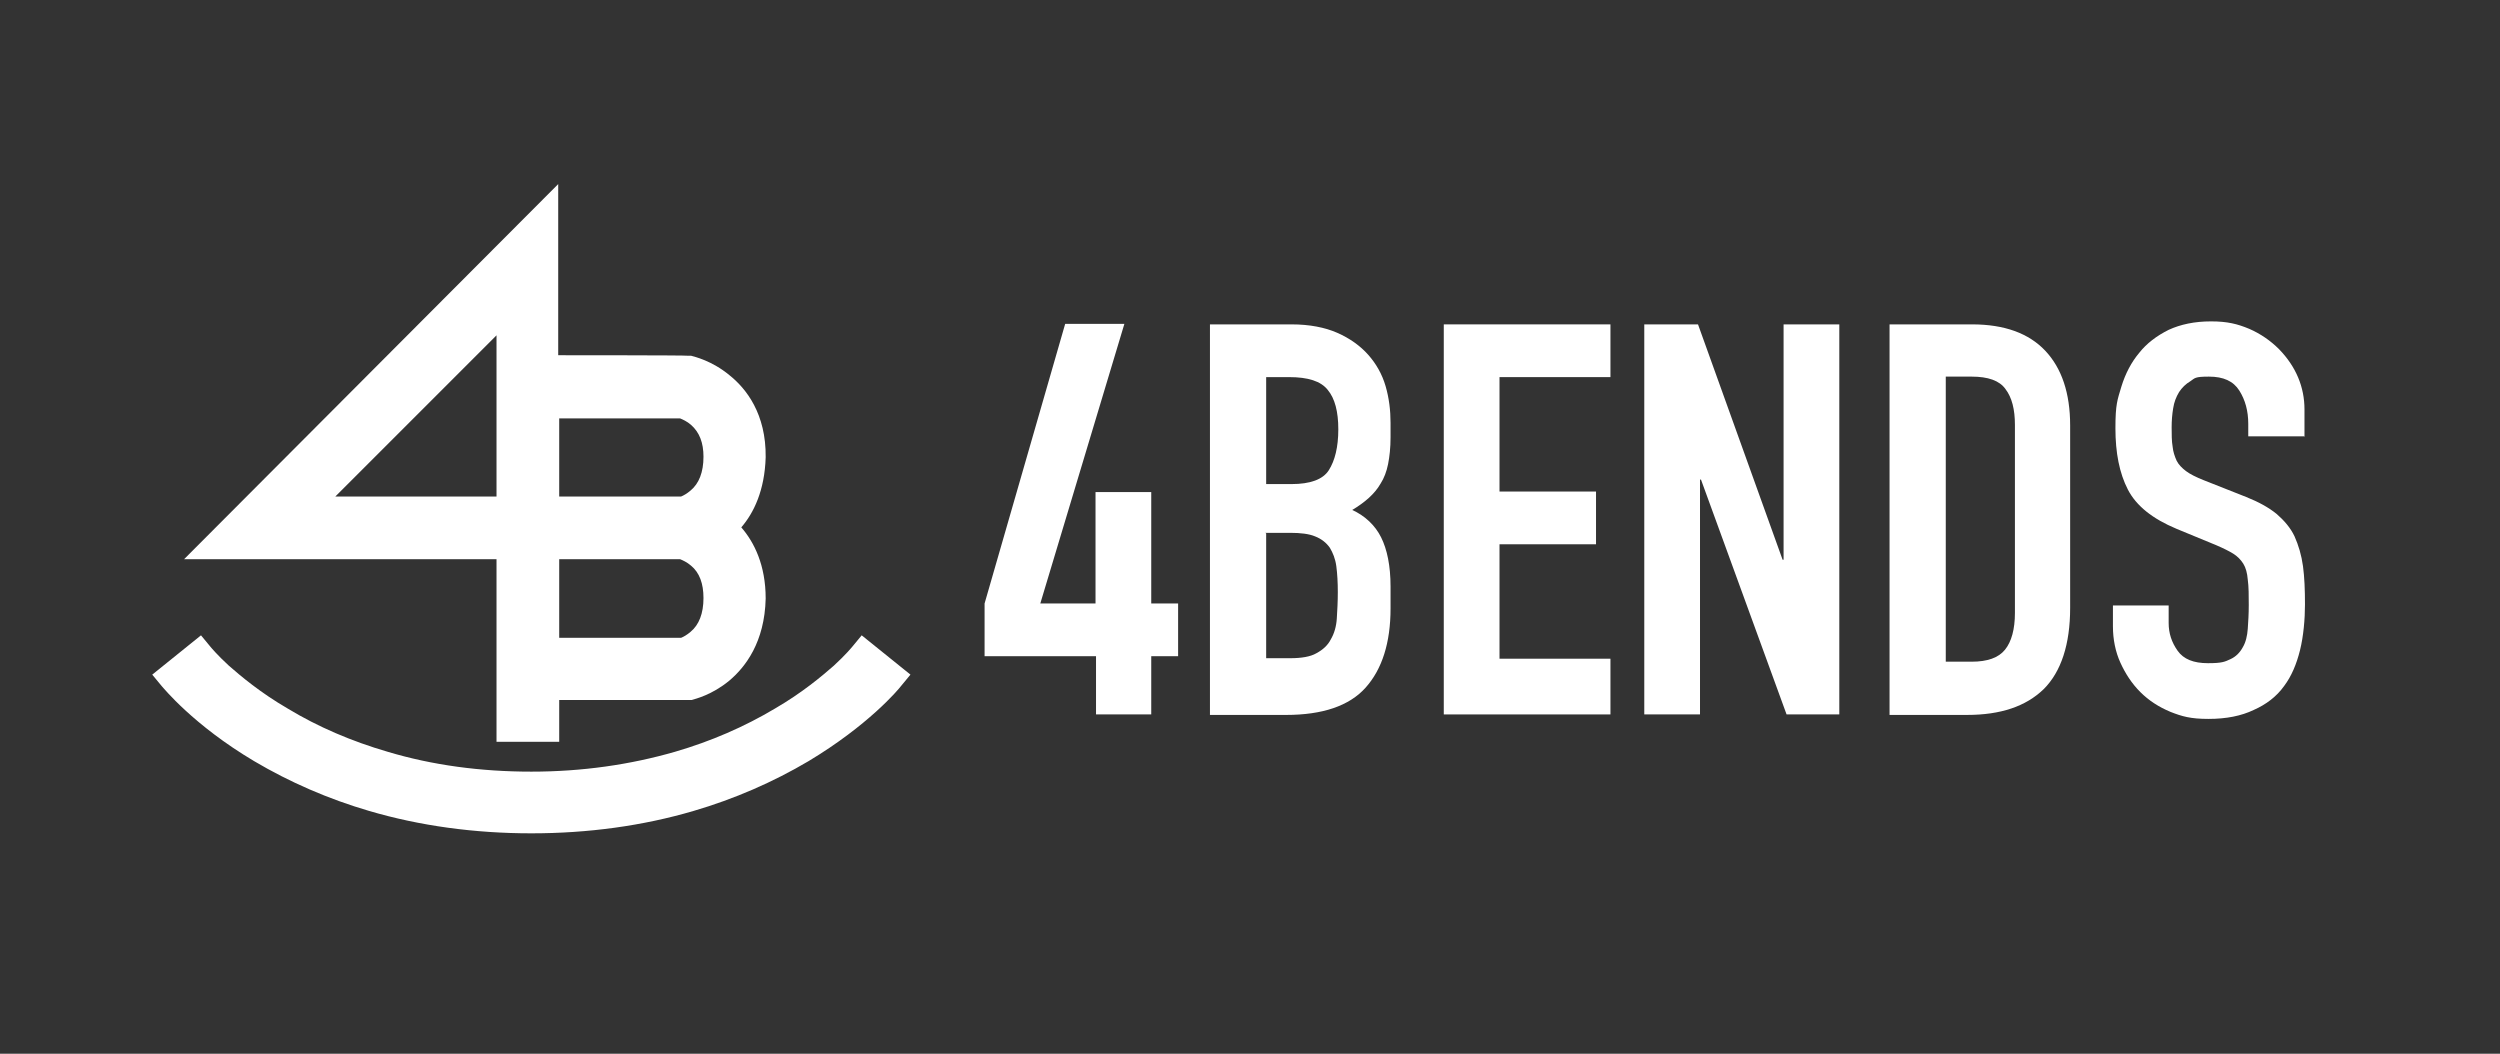
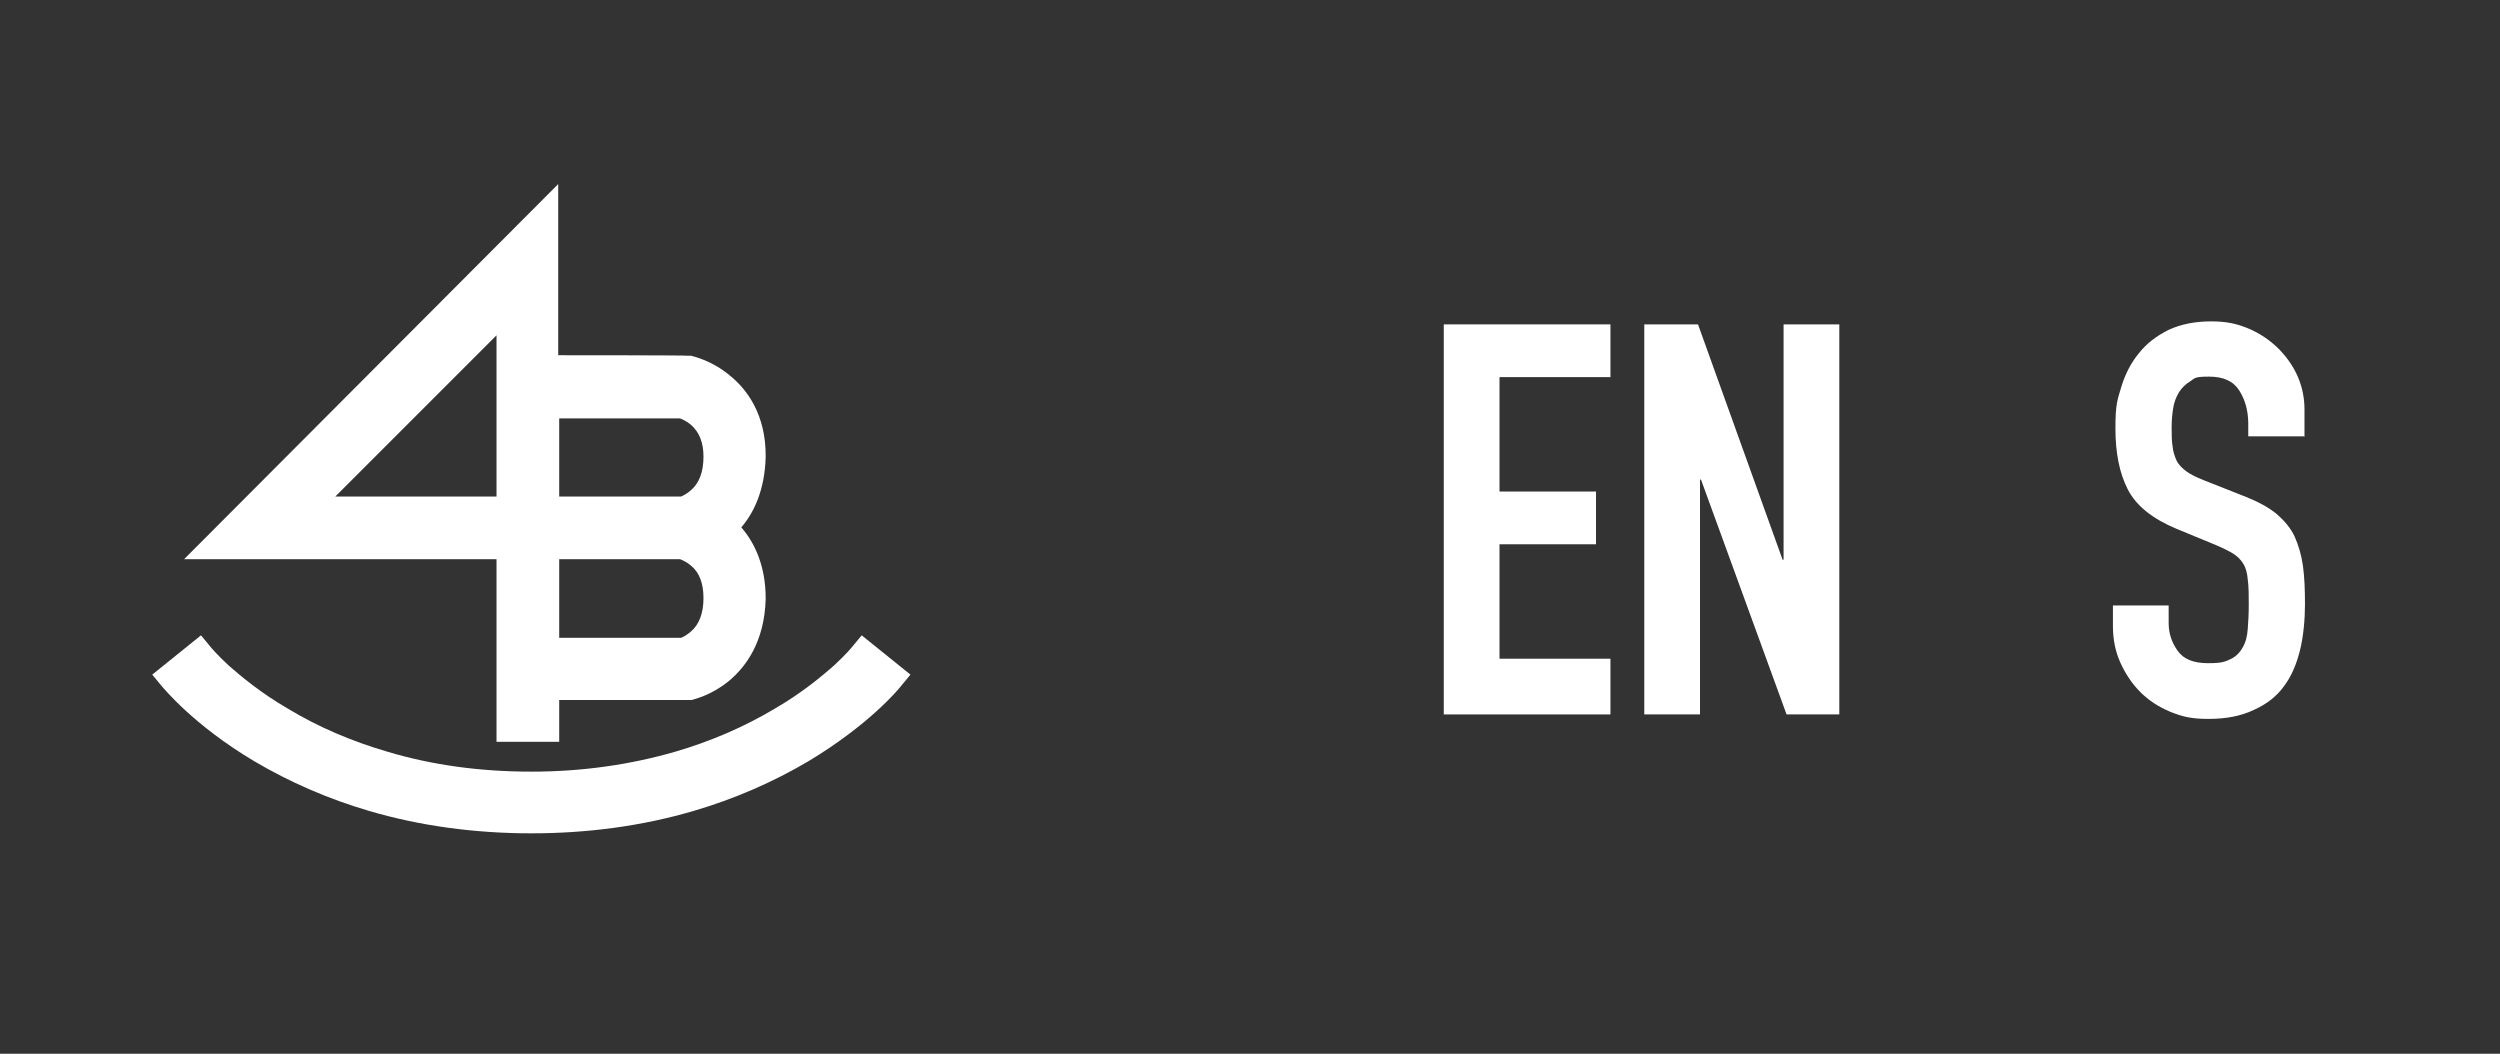
<svg xmlns="http://www.w3.org/2000/svg" id="Layer_1" version="1.1" viewBox="0 0 502.5 211.8">
  <rect x="0" y="0" width="502.5" height="211.8" fill="#333333" stroke="none" />
  <defs>
    <style>
      .st0 {
        fill: #fff;
      }
    </style>
  </defs>
  <g>
    <path class="st0" d="M99.8,149.1h12.6v-8.4h26.6c.7-.2,4.1-1,7.6-3.9,3.2-2.7,7.1-7.7,7.3-16.5,0-6.7-2.3-11.3-4.9-14.3,2.5-2.9,4.7-7.4,4.9-14.1.1-8.7-3.9-13.8-7.3-16.5-3.5-2.9-7-3.7-7.7-3.9h-.7c0-.1-26-.1-26-.1v-34.4L37,112.4h62.8v36.7ZM112.4,112.4h24.3c.5.2,1.4.6,2.2,1.3,1.7,1.4,2.5,3.6,2.5,6.5,0,3.1-.9,5.4-2.6,6.8-.7.6-1.4,1-1.9,1.2h-24.5v-15.7ZM138.8,98.6c-.7.6-1.4,1-1.9,1.2h-24.5v-15.7h24.3c.5.2,1.4.6,2.2,1.3,1.7,1.5,2.5,3.6,2.5,6.4,0,3.1-.9,5.4-2.6,6.8ZM99.8,67.4v32.4h-32.4l32.4-32.4Z" />
    <path class="st0" d="M173.2,127.7l-1.9,2.3s-1.3,1.6-3.7,3.8c-2.4,2.1-6.3,5.4-11.8,8.6-6.2,3.7-12.9,6.6-20.1,8.7-9,2.6-18.7,4-28.9,4s-19.9-1.3-28.9-4c-7.2-2.1-14-5-20.1-8.7-5.5-3.2-9.4-6.5-11.8-8.6-2.4-2.2-3.7-3.8-3.7-3.8l-1.9-2.3-9.8,7.9,1.9,2.3c.3.3,6.3,7.8,18.6,15.1,7.1,4.2,14.9,7.6,23.1,10,10.2,3,21.2,4.5,32.6,4.5s22.4-1.5,32.6-4.5c8.2-2.4,16-5.8,23.1-10,12-7.2,18-14.3,18.6-15.1l1.9-2.3-9.8-7.9Z" />
  </g>
  <g>
-     <path class="st0" d="M220.3,143.6v-11.7h-22.4v-10.6l16.2-56.2h11.9l-16.9,56.2h11.1v-22.4h11.2v22.4h5.4v10.6h-5.4v11.7h-11.2Z" />
-     <path class="st0" d="M243.2,143.6v-78.4h16.4c3.6,0,6.7.6,9.2,1.7,2.5,1.1,4.6,2.6,6.2,4.4,1.6,1.8,2.8,3.9,3.5,6.3.7,2.4,1,4.9,1,7.4v2.9c0,2.1-.2,3.9-.5,5.4-.3,1.5-.8,2.8-1.5,3.9-1.2,2.1-3.2,3.8-5.7,5.3,2.6,1.2,4.6,3.1,5.8,5.5,1.2,2.4,1.9,5.7,1.9,9.9v4.4c0,6.9-1.7,12.2-5,15.9-3.3,3.7-8.7,5.5-16,5.5h-15.3ZM254.5,75.7v21.6h5.1c3.7,0,6.3-.9,7.5-2.8s1.9-4.6,1.9-8.2-.7-6.2-2.1-7.9c-1.4-1.8-4-2.6-7.8-2.6h-4.6ZM254.5,107.2v25.1h4.8c2.3,0,4.1-.3,5.3-1,1.3-.7,2.3-1.6,2.9-2.8.7-1.2,1.1-2.6,1.2-4.2.1-1.6.2-3.4.2-5.3s-.1-3.7-.3-5.2c-.2-1.5-.7-2.7-1.3-3.7-.7-1-1.7-1.8-3-2.3-1.2-.5-2.9-.7-5-.7h-5Z" />
    <path class="st0" d="M290.2,143.6v-78.4h33.5v10.6h-22.3v23h19.4v10.6h-19.4v23h22.3v11.2h-33.5Z" />
    <path class="st0" d="M330.5,143.6v-78.4h10.8l17,47.3h.2v-47.3h11.2v78.4h-10.6l-17.2-47.2h-.2v47.2h-11.2Z" />
-     <path class="st0" d="M379.8,143.6v-78.4h16.6c6.5,0,11.4,1.8,14.7,5.3,3.3,3.5,5,8.5,5,15v36.7c0,7.3-1.8,12.8-5.3,16.3-3.6,3.5-8.7,5.2-15.4,5.2h-15.6ZM391.1,75.7v57.3h5.2c3.2,0,5.4-.8,6.7-2.4,1.3-1.6,2-4.1,2-7.4v-37.8c0-3.1-.6-5.5-1.9-7.2-1.2-1.7-3.5-2.5-6.8-2.5h-5.2Z" />
    <path class="st0" d="M463.1,87.7h-11.2v-2.5c0-2.6-.6-4.8-1.8-6.7-1.2-1.9-3.2-2.8-6.1-2.8s-2.8.3-3.7.9c-1,.6-1.7,1.3-2.3,2.2-.6,1-1,2-1.2,3.3-.2,1.2-.3,2.5-.3,3.8s0,2.8.2,3.9c.1,1,.4,1.9.8,2.8.4.8,1.1,1.5,1.9,2.1.8.6,2,1.2,3.5,1.8l8.6,3.4c2.5,1,4.5,2.1,6.1,3.4,1.5,1.3,2.8,2.8,3.6,4.5.8,1.8,1.4,3.8,1.7,6,.3,2.2.4,4.8.4,7.7s-.3,6.4-1,9.2c-.7,2.8-1.7,5.2-3.2,7.2-1.5,2.1-3.6,3.7-6.1,4.8-2.5,1.2-5.5,1.8-9.1,1.8s-5.3-.5-7.6-1.4c-2.4-1-4.4-2.3-6.1-4-1.7-1.7-3-3.7-4-5.9-1-2.2-1.5-4.7-1.5-7.3v-4.2h11.2v3.5c0,2.1.6,3.9,1.8,5.6,1.2,1.7,3.2,2.5,6.1,2.5s3.4-.3,4.5-.8,1.9-1.3,2.5-2.4c.6-1,.9-2.3,1-3.7.1-1.4.2-3,.2-4.8s0-3.7-.2-5.1c-.1-1.3-.4-2.4-.9-3.2-.5-.8-1.2-1.5-2-2-.8-.5-2-1.1-3.4-1.7l-8-3.3c-4.8-2-8.1-4.6-9.8-7.9-1.7-3.3-2.5-7.4-2.5-12.3s.4-5.7,1.2-8.4c.8-2.6,2-4.9,3.6-6.8,1.5-1.9,3.5-3.4,5.9-4.6,2.4-1.1,5.2-1.7,8.5-1.7s5.3.5,7.7,1.5c2.3,1,4.3,2.4,6,4.1,3.4,3.5,5.1,7.6,5.1,12.1v5.5Z" />
  </g>
</svg>